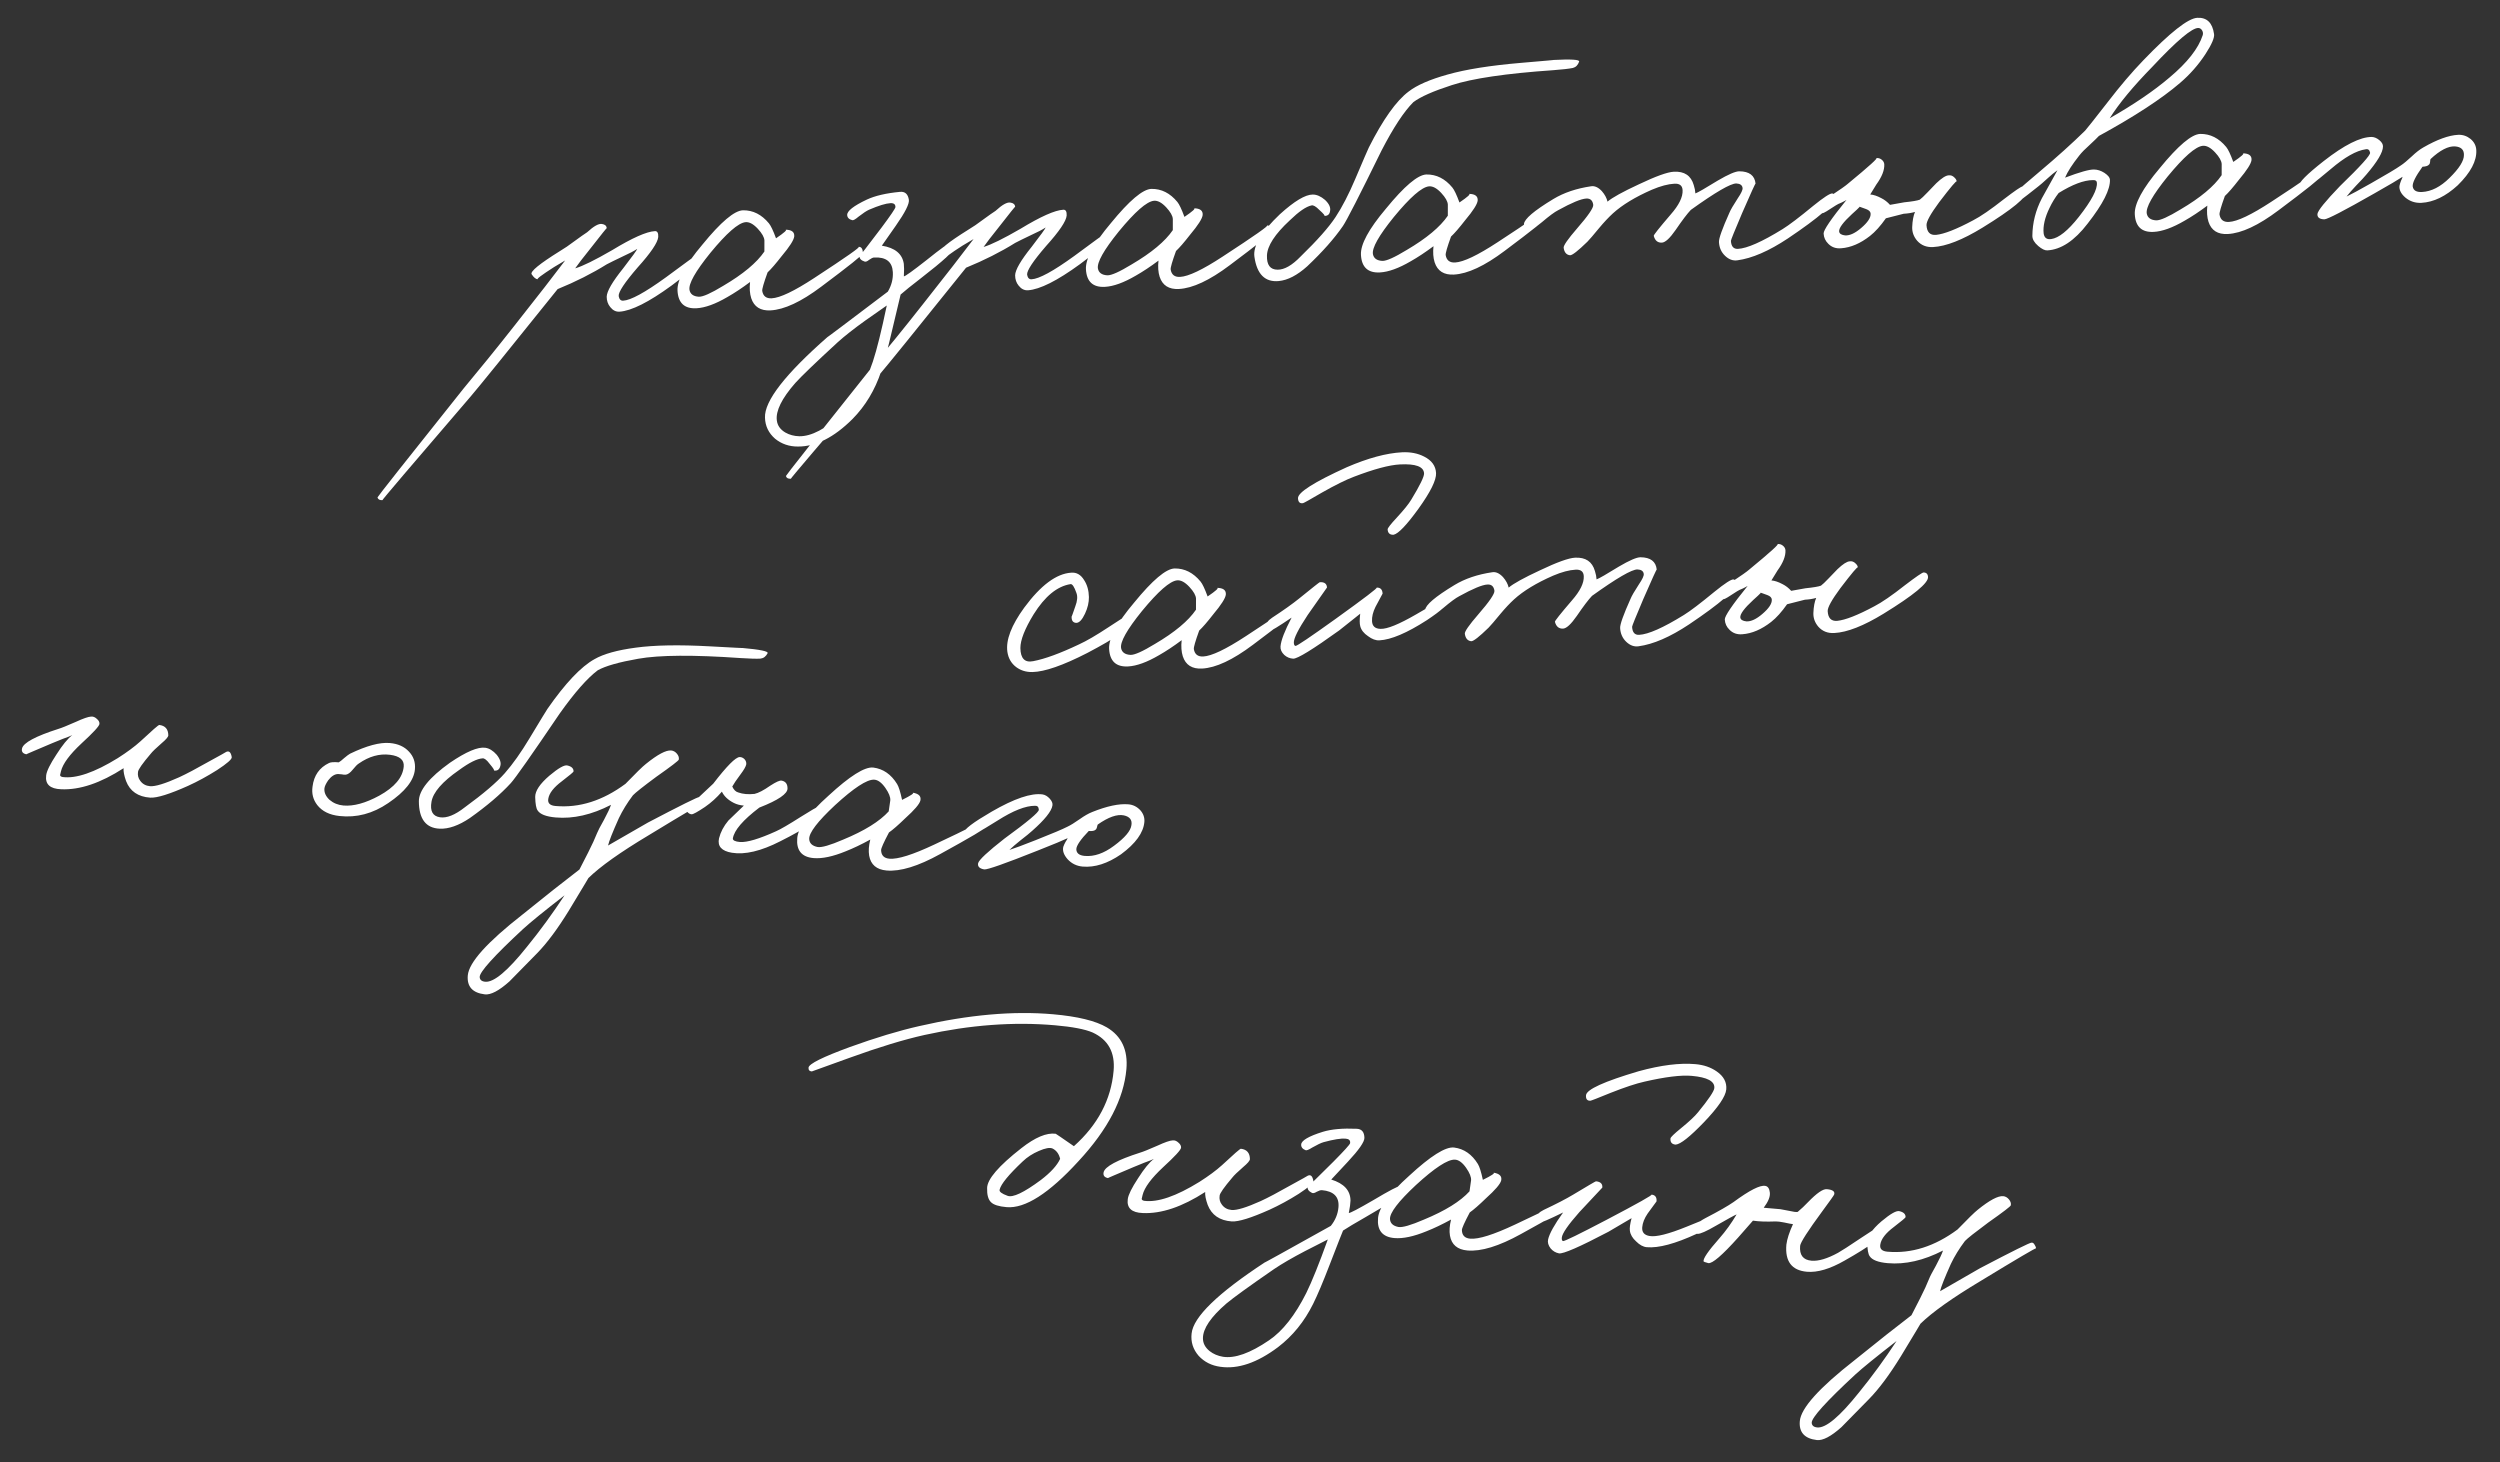
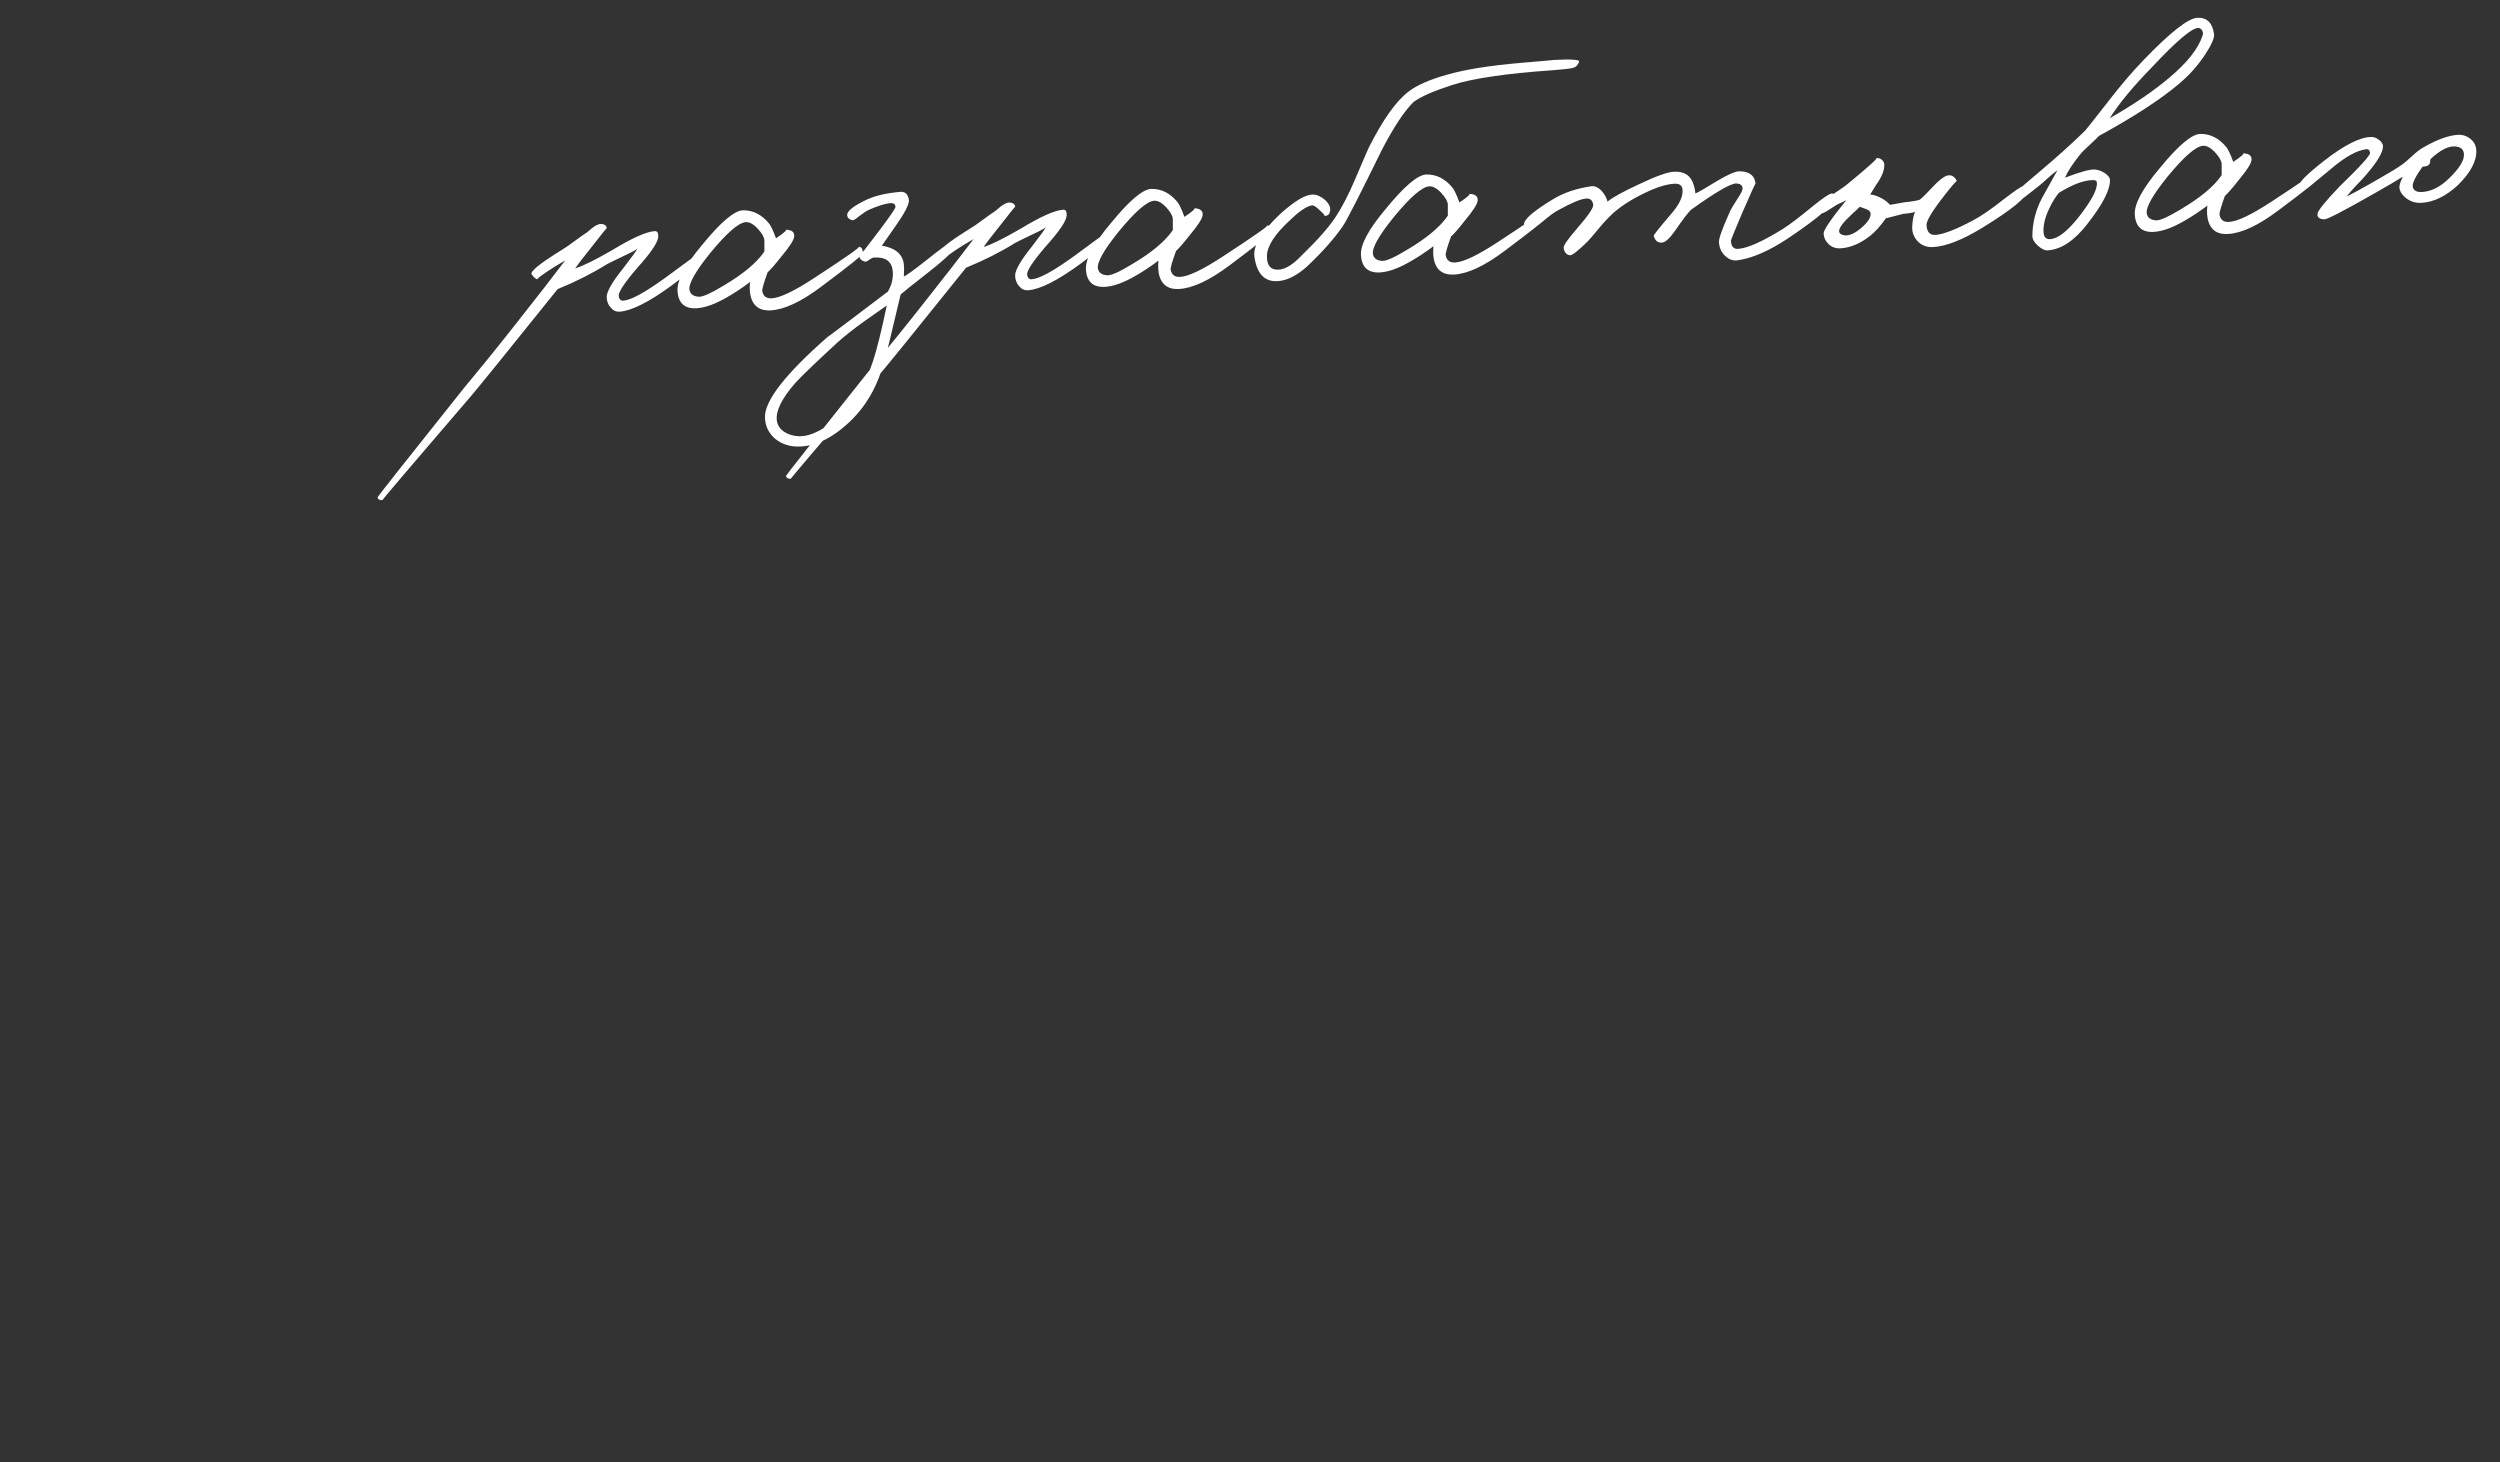
<svg xmlns="http://www.w3.org/2000/svg" width="200" height="117" viewBox="0 0 200 117" fill="none">
  <rect x="0" y="0" width="200" height="117" fill="#333333" stroke="none" />
  <path d="M56.062 20.605C56.064 20.942 55.286 21.687 53.728 22.842C51.907 24.172 50.518 24.869 49.56 24.935C49.273 24.951 49.026 24.827 48.82 24.566C48.631 24.335 48.537 24.06 48.536 23.739C48.545 23.306 48.986 22.546 49.859 21.459C50.579 20.524 50.952 20.008 50.979 19.91C50.716 20.084 50.342 20.28 49.856 20.498C49.215 20.804 48.778 21.019 48.544 21.143C47.365 21.878 46.054 22.54 44.611 23.128C40.595 28.129 38.278 30.99 37.658 31.712C32.902 37.248 30.547 40.015 30.595 40.013C30.372 40.024 30.239 39.951 30.199 39.793C30.197 39.745 32.496 36.837 37.096 31.068L39.016 28.732C39.709 27.879 40.423 26.984 41.159 26.049C43.022 23.692 44.373 21.955 45.212 20.837L44.326 21.364C43.318 22.01 42.887 22.337 43.032 22.346C42.871 22.338 42.704 22.203 42.53 21.939C42.406 21.721 43.159 21.105 44.788 20.09C45.145 19.88 45.54 19.61 45.971 19.284C46.419 18.956 46.751 18.722 46.968 18.582C47.503 18.09 47.9 17.869 48.159 17.919C48.401 17.954 48.527 18.068 48.537 18.26C48.536 18.228 48.145 18.713 47.364 19.715C46.642 20.618 46.192 21.203 46.014 21.468C46.613 21.293 47.597 20.808 48.966 20.016C50.581 19.034 51.724 18.525 52.395 18.49C52.586 18.48 52.675 18.636 52.66 18.957C52.619 19.408 52.069 20.222 51.009 21.399C49.967 22.607 49.462 23.37 49.495 23.689C49.54 23.943 49.659 24.065 49.85 24.055C50.458 24.023 51.595 23.403 53.262 22.194C54.85 21.021 55.653 20.434 55.669 20.433C55.923 20.388 56.054 20.445 56.062 20.605ZM69.041 20.261C69.047 20.373 67.932 21.265 65.697 22.936C64.093 24.142 62.741 24.773 61.638 24.831C60.839 24.873 60.325 24.547 60.097 23.854C59.982 23.492 59.951 23.061 60.005 22.561C59.358 23.044 58.754 23.444 58.194 23.762C57.23 24.325 56.404 24.625 55.717 24.661C54.758 24.711 54.253 24.241 54.201 23.25C54.158 22.419 54.822 21.191 56.195 19.565C57.67 17.757 58.752 16.843 59.44 16.823C60.241 16.813 60.932 17.162 61.514 17.868C61.667 18.052 61.856 18.451 62.081 19.064C62.746 18.613 62.998 18.383 62.838 18.375C63.335 18.381 63.569 18.561 63.539 18.916C63.506 19.206 63.173 19.728 62.54 20.482C62.059 21.1 61.682 21.536 61.407 21.791C61.099 22.64 60.956 23.137 60.98 23.279C61.05 23.692 61.3 23.887 61.732 23.865C62.403 23.83 63.536 23.29 65.132 22.245C67.719 20.555 68.901 19.724 68.678 19.752C68.901 19.724 69.022 19.894 69.041 20.261ZM61.153 19.233C61.139 18.977 60.963 18.666 60.623 18.299C60.266 17.917 59.937 17.742 59.634 17.774C59.06 17.836 58.126 18.654 56.831 20.228C55.627 21.718 55.07 22.708 55.16 23.2C55.225 23.533 55.475 23.712 55.909 23.738C56.23 23.753 56.88 23.462 57.858 22.866C59.444 21.934 60.541 21.019 61.151 20.122L61.153 19.233ZM76.369 19.781C76.352 20.055 75.465 20.87 73.71 22.228C72.909 22.846 72.356 23.292 72.049 23.564C72.022 23.646 71.792 24.611 71.36 26.461C71.033 27.872 70.746 28.952 70.496 29.702C69.998 31.202 69.232 32.476 68.197 33.524C66.72 34.995 65.269 35.728 63.842 35.723C63.138 35.728 62.526 35.519 62.007 35.098C61.487 34.645 61.217 34.082 61.198 33.41C61.144 32.083 62.818 29.928 66.218 26.946C66.019 27.117 67.622 25.911 71.028 23.33C71.322 22.834 71.455 22.314 71.427 21.771C71.383 20.94 70.882 20.549 69.923 20.6C69.827 20.605 69.695 20.668 69.525 20.789C69.387 20.908 69.269 20.954 69.171 20.927C68.878 20.831 68.742 20.678 68.763 20.468C68.75 20.533 69.336 19.781 70.519 18.213C71.253 17.23 71.624 16.681 71.635 16.569C71.639 16.344 71.505 16.239 71.234 16.253C70.866 16.272 70.298 16.446 69.531 16.775C69.327 16.866 69.048 17.049 68.694 17.324C68.433 17.546 68.262 17.643 68.181 17.615C67.921 17.548 67.785 17.411 67.775 17.203C67.758 16.884 68.281 16.472 69.344 15.968C70.001 15.661 70.887 15.454 72.003 15.348C72.402 15.311 72.637 15.523 72.71 15.984C72.758 16.302 72.41 16.993 71.665 18.057L70.547 19.654C71.597 19.823 72.183 20.305 72.305 21.1C72.332 21.323 72.334 21.659 72.309 22.109C72.421 22.103 73.024 21.671 74.116 20.813C75.269 19.887 75.918 19.42 76.062 19.413C76.253 19.403 76.356 19.526 76.369 19.781ZM70.942 24.44C70.88 24.491 70.324 24.881 69.272 25.609C68.331 26.283 67.576 26.875 67.01 27.386C65.237 29.017 64.109 30.101 63.624 30.639C62.536 31.882 62.043 32.885 62.148 33.648C62.2 34.046 62.425 34.363 62.822 34.599C63.153 34.789 63.526 34.89 63.944 34.9C64.906 34.914 66.059 34.309 67.405 33.085C68.384 32.2 69.193 30.812 69.831 28.92C70.149 27.958 70.519 26.465 70.942 24.44ZM88.736 18.893C88.738 19.229 87.96 19.975 86.402 21.13C84.581 22.459 83.192 23.157 82.234 23.223C81.946 23.238 81.7 23.115 81.494 22.853C81.305 22.623 81.211 22.347 81.21 22.027C81.219 21.594 81.66 20.834 82.532 19.747C83.252 18.812 83.626 18.295 83.653 18.198C83.39 18.372 83.015 18.568 82.53 18.785C81.889 19.091 81.452 19.307 81.218 19.431C80.039 20.166 78.728 20.827 77.285 21.416C73.269 26.417 70.951 29.278 70.332 29.999C65.576 35.536 63.221 38.303 63.269 38.3C63.045 38.312 62.913 38.239 62.873 38.081C62.871 38.033 65.169 35.124 69.77 29.356L71.69 27.02C72.383 26.167 73.097 25.272 73.833 24.336C75.696 21.98 77.047 20.242 77.886 19.125L77 19.652C75.992 20.298 75.561 20.625 75.706 20.633C75.545 20.625 75.378 20.49 75.204 20.227C75.08 20.009 75.833 19.393 77.462 18.378C77.819 18.167 78.214 17.898 78.645 17.571C79.093 17.243 79.425 17.009 79.642 16.87C80.177 16.377 80.574 16.156 80.833 16.207C81.075 16.242 81.201 16.356 81.211 16.547C81.21 16.515 80.818 17.001 80.038 18.003C79.316 18.906 78.866 19.49 78.688 19.756C79.287 19.58 80.271 19.096 81.64 18.303C83.255 17.322 84.397 16.813 85.069 16.778C85.26 16.768 85.349 16.923 85.333 17.245C85.293 17.695 84.743 18.509 83.683 19.686C82.641 20.895 82.136 21.658 82.169 21.977C82.214 22.231 82.333 22.353 82.524 22.343C83.132 22.311 84.269 21.69 85.936 20.482C87.524 19.309 88.327 18.722 88.343 18.721C88.597 18.676 88.728 18.733 88.736 18.893ZM101.715 18.549C101.721 18.661 100.606 19.552 98.37 21.224C96.767 22.429 95.415 23.061 94.312 23.119C93.513 23.161 92.999 22.835 92.771 22.142C92.656 21.78 92.625 21.349 92.679 20.849C92.031 21.332 91.427 21.732 90.867 22.05C89.903 22.613 89.078 22.912 88.391 22.948C87.432 22.999 86.927 22.528 86.875 21.538C86.832 20.707 87.496 19.479 88.869 17.852C90.344 16.045 91.426 15.131 92.114 15.111C92.915 15.101 93.606 15.449 94.188 16.156C94.341 16.34 94.53 16.739 94.755 17.352C95.42 16.9 95.672 16.671 95.512 16.663C96.009 16.669 96.243 16.849 96.213 17.203C96.18 17.493 95.847 18.015 95.214 18.77C94.733 19.388 94.356 19.824 94.081 20.079C93.773 20.928 93.63 21.424 93.654 21.567C93.724 21.98 93.974 22.175 94.406 22.152C95.077 22.117 96.21 21.577 97.805 20.532C100.393 18.843 101.575 18.012 101.352 18.039C101.575 18.012 101.696 18.182 101.715 18.549ZM93.826 17.52C93.813 17.265 93.636 16.954 93.297 16.587C92.94 16.205 92.611 16.03 92.308 16.062C91.734 16.124 90.8 16.942 89.505 18.516C88.301 20.005 87.744 20.996 87.834 21.488C87.899 21.821 88.149 22 88.583 22.025C88.904 22.04 89.554 21.75 90.532 21.154C92.117 20.222 93.215 19.307 93.825 18.41L93.826 17.52ZM126.331 4.93C126.234 5.208 126.066 5.377 125.829 5.437C125.512 5.502 124.986 5.561 124.252 5.616C120.485 5.877 117.782 6.275 116.144 6.81C114.663 7.288 113.637 7.742 113.067 8.173C112.321 8.917 111.475 10.203 110.529 12.031C108.763 15.632 107.731 17.649 107.434 18.081C106.749 19.078 105.796 20.154 104.575 21.307C103.779 22.022 103.022 22.414 102.305 22.484C101.205 22.589 100.554 21.942 100.353 20.543C100.228 19.684 100.905 18.551 102.386 17.144C103.548 16.09 104.426 15.563 105.019 15.564C105.339 15.563 105.667 15.706 106.002 15.993C106.323 16.297 106.458 16.586 106.408 16.861C106.376 17.151 106.214 17.288 105.925 17.271C106.038 17.281 105.909 17.12 105.539 16.787C105.269 16.512 105.062 16.395 104.92 16.434C104.492 16.521 103.912 16.92 103.18 17.631C101.988 18.735 101.381 19.672 101.357 20.442C101.332 21.197 101.616 21.574 102.209 21.575C102.754 21.579 103.369 21.226 104.053 20.517C105.379 19.23 106.309 18.18 106.843 17.367C107.378 16.554 107.901 15.541 108.415 14.329C109.085 12.755 109.449 11.911 109.508 11.796C110.64 9.558 111.699 8.068 112.686 7.327C113.348 6.812 114.39 6.357 115.811 5.962C117.263 5.55 119.218 5.239 121.674 5.03C123.652 4.862 124.513 4.785 124.258 4.798C125.696 4.723 126.387 4.767 126.331 4.93ZM123.716 17.396C123.722 17.508 122.607 18.399 120.371 20.071C118.768 21.276 117.416 21.908 116.313 21.966C115.514 22.008 115 21.682 114.772 20.989C114.657 20.627 114.626 20.196 114.68 19.696C114.032 20.179 113.429 20.579 112.868 20.896C111.905 21.46 111.079 21.759 110.392 21.795C109.433 21.846 108.928 21.375 108.876 20.385C108.833 19.554 109.497 18.326 110.87 16.699C112.345 14.892 113.427 13.978 114.115 13.958C114.916 13.948 115.607 14.296 116.189 15.003C116.342 15.187 116.531 15.586 116.756 16.199C117.421 15.747 117.674 15.518 117.513 15.51C118.01 15.516 118.244 15.696 118.214 16.05C118.181 16.34 117.848 16.862 117.215 17.617C116.734 18.235 116.357 18.671 116.082 18.926C115.774 19.775 115.631 20.271 115.655 20.414C115.725 20.827 115.975 21.022 116.407 21C117.078 20.964 118.211 20.424 119.807 19.379C122.394 17.69 123.576 16.859 123.353 16.886C123.576 16.859 123.697 17.029 123.716 17.396ZM115.827 16.367C115.814 16.112 115.638 15.801 115.298 15.434C114.941 15.052 114.612 14.877 114.309 14.909C113.736 14.971 112.801 15.789 111.506 17.363C110.302 18.852 109.745 19.843 109.835 20.334C109.9 20.668 110.15 20.847 110.584 20.872C110.905 20.887 111.555 20.597 112.533 20.001C114.118 19.069 115.216 18.154 115.826 17.257L115.827 16.367ZM146.8 15.802C146.794 16.299 145.537 17.39 143.03 19.076C141.512 20.084 140.165 20.668 138.988 20.826C138.638 20.876 138.311 20.757 138.008 20.468C137.704 20.18 137.541 19.812 137.517 19.364C137.502 19.077 137.782 18.293 138.355 17.013C138.44 16.801 138.661 16.421 139.017 15.873C139.299 15.458 139.429 15.179 139.405 15.036C139.378 14.813 139.211 14.693 138.906 14.677C138.457 14.669 137.244 15.373 135.267 16.791C134.979 17.094 134.574 17.628 134.054 18.392C133.592 19.057 133.225 19.397 132.953 19.411C132.618 19.429 132.4 19.248 132.3 18.869C132.281 18.806 132.732 18.237 133.653 17.164C134.318 16.408 134.637 15.758 134.608 15.215C134.589 14.848 134.372 14.675 133.956 14.696C133.445 14.723 132.844 14.883 132.155 15.175C130.823 15.758 129.783 16.389 129.034 17.069C128.682 17.392 128.318 17.78 127.941 18.232C127.474 18.801 127.157 19.17 126.99 19.339C126.243 20.067 125.781 20.428 125.604 20.421C125.314 20.389 125.143 20.189 125.092 19.823C125.067 19.648 125.425 19.133 126.165 18.277C127.056 17.253 127.488 16.622 127.459 16.383C127.409 16.033 127.224 15.866 126.905 15.883C126.489 15.905 125.736 16.217 124.646 16.819C124.365 16.961 123.934 17.28 123.351 17.776C122.875 18.169 122.58 18.353 122.466 18.327C122.094 18.25 121.911 18.116 121.916 17.923C121.943 17.521 122.726 16.855 124.263 15.925C125.102 15.417 126.109 15.076 127.286 14.902C127.572 14.855 127.859 14.984 128.147 15.289C128.386 15.565 128.537 15.846 128.6 16.131C128.983 15.806 129.816 15.346 131.099 14.75C132.459 14.102 133.395 13.764 133.906 13.738C134.753 13.693 135.284 14.05 135.5 14.808C135.577 15.044 135.62 15.266 135.631 15.474C135.835 15.399 136.434 15.055 137.428 14.442C138.267 13.95 138.839 13.704 139.143 13.704C139.945 13.71 140.379 14.039 140.445 14.693C140.441 14.629 140.082 15.417 139.367 17.056C138.768 18.466 138.47 19.202 138.473 19.266C138.497 19.714 138.684 19.928 139.036 19.91C139.771 19.871 140.961 19.344 142.606 18.329C143.118 18.013 143.935 17.394 145.056 16.47C145.901 15.785 146.413 15.454 146.59 15.476C146.72 15.502 146.789 15.61 146.8 15.802ZM162.149 15.286C162.174 15.765 160.992 16.74 158.602 18.211C157.003 19.192 155.684 19.71 154.645 19.765C154.118 19.792 153.693 19.622 153.369 19.255C153.096 18.933 152.965 18.571 152.976 18.17C152.997 17.656 153.072 17.252 153.2 16.956C152.916 17.035 152.614 17.083 152.295 17.1L150.872 17.463C150.439 18.078 150.015 18.549 149.6 18.875C148.83 19.477 148.062 19.805 147.296 19.861C146.882 19.899 146.539 19.781 146.268 19.507C146.032 19.279 145.906 19.005 145.889 18.685C145.875 18.414 146.485 17.517 147.719 15.994C147.641 16.046 147.509 16.117 147.321 16.207C147.133 16.281 146.984 16.353 146.876 16.423C146.226 16.857 145.868 17.068 145.803 17.056C145.48 16.992 145.342 16.807 145.39 16.5C145.416 16.387 145.754 16.121 146.405 15.702C147.195 15.18 147.674 14.843 147.842 14.69C149.547 13.287 150.297 12.606 150.091 12.649C150.25 12.625 150.396 12.665 150.53 12.77C150.663 12.876 150.734 13 150.742 13.144C150.766 13.607 150.554 14.147 150.105 14.763L149.618 15.558C149.876 15.576 150.169 15.673 150.499 15.848C150.762 15.979 150.996 16.159 151.2 16.388L152.343 16.184C152.98 16.119 153.393 16.049 153.582 15.975C153.705 15.888 153.911 15.693 154.2 15.39L154.906 14.656C155.334 14.249 155.659 14.04 155.883 14.028C156.058 14.003 156.213 14.059 156.348 14.196C156.466 14.302 156.528 14.411 156.534 14.523C156.528 14.411 156.06 14.964 155.131 16.182C154.442 17.116 154.106 17.726 154.121 18.014C154.15 18.573 154.404 18.832 154.883 18.791C155.536 18.724 156.525 18.336 157.85 17.626C158.443 17.323 159.262 16.759 160.309 15.935C161.187 15.264 161.682 14.926 161.794 14.92C162.018 14.924 162.137 15.046 162.149 15.286ZM149.651 17.094C149.642 16.934 149.524 16.813 149.295 16.728C148.854 16.559 148.675 16.505 148.758 16.564C148.667 16.665 148.468 16.852 148.162 17.124C147.444 17.787 147.1 18.253 147.13 18.524C147.155 18.699 147.321 18.803 147.627 18.835C147.996 18.847 148.418 18.649 148.894 18.239C149.415 17.796 149.668 17.414 149.651 17.094ZM177.124 2.725C177.171 3.011 176.943 3.543 176.439 4.323C175.875 5.186 175.195 5.958 174.397 6.641C172.925 7.904 170.764 9.315 167.914 10.874C167.808 10.992 167.564 11.229 167.182 11.585C166.815 11.909 166.533 12.196 166.338 12.447C165.782 13.149 165.404 13.737 165.205 14.212C166.383 13.766 167.157 13.549 167.526 13.562C167.799 13.564 168.076 13.653 168.357 13.831C168.64 14.024 168.785 14.201 168.794 14.361C168.835 15.144 168.239 16.32 167.008 17.891C165.958 19.26 164.882 19.973 163.779 20.031C163.588 20.041 163.349 19.925 163.064 19.684C162.746 19.412 162.587 19.14 162.589 18.868C162.598 17.826 162.851 16.827 163.345 15.872L164.597 13.619C164.35 13.793 164.089 14.006 163.814 14.261C163.462 14.584 163.217 14.797 163.078 14.901C161.786 15.93 161.077 16.455 160.95 16.478C160.776 16.519 160.649 16.39 160.569 16.09C160.548 15.995 161.42 15.204 163.184 13.717C164.565 12.556 165.774 11.467 166.81 10.451C166.947 10.3 167.555 9.531 168.636 8.144C169.611 6.876 170.554 5.769 171.466 4.824C173.608 2.597 175.047 1.464 175.782 1.425C176.549 1.385 176.996 1.818 177.124 2.725ZM176.216 2.82C176.257 2.69 176.242 2.563 176.172 2.438C176.101 2.314 176.001 2.247 175.873 2.238C175.375 2.216 174.147 3.249 172.19 5.339C170.654 6.909 169.516 8.283 168.777 9.459C170.722 8.348 172.315 7.263 173.557 6.204C174.985 5.008 175.871 3.88 176.216 2.82ZM167.749 14.608C167.742 14.464 167.634 14.397 167.426 14.408C166.706 14.414 165.794 14.758 164.692 15.441C164.407 15.808 164.164 16.206 163.962 16.633C163.586 17.405 163.429 18.087 163.492 18.676C163.543 19.026 163.743 19.176 164.092 19.125C164.697 19.046 165.435 18.454 166.307 17.351C167.328 16.048 167.809 15.133 167.749 14.608ZM185.623 14.152C185.629 14.264 184.514 15.155 182.279 16.826C180.676 18.032 179.323 18.663 178.22 18.721C177.421 18.763 176.908 18.438 176.679 17.745C176.564 17.382 176.533 16.951 176.587 16.452C175.94 16.934 175.336 17.334 174.776 17.652C173.812 18.215 172.986 18.515 172.299 18.551C171.341 18.601 170.835 18.131 170.783 17.14C170.74 16.309 171.404 15.081 172.777 13.455C174.253 11.647 175.334 10.733 176.022 10.713C176.823 10.704 177.514 11.052 178.096 11.758C178.25 11.943 178.439 12.341 178.663 12.954C179.328 12.503 179.581 12.273 179.42 12.266C179.917 12.272 180.151 12.452 180.121 12.806C180.088 13.096 179.755 13.618 179.122 14.372C178.642 14.99 178.264 15.427 177.989 15.681C177.681 16.53 177.539 17.027 177.562 17.17C177.632 17.582 177.882 17.778 178.314 17.755C178.985 17.72 180.118 17.18 181.714 16.135C184.301 14.445 185.483 13.614 185.26 13.642C185.483 13.614 185.604 13.784 185.623 14.152ZM177.735 13.123C177.721 12.867 177.545 12.556 177.205 12.19C176.849 11.808 176.519 11.633 176.216 11.665C175.643 11.727 174.708 12.545 173.413 14.119C172.209 15.608 171.652 16.598 171.742 17.09C171.808 17.423 172.057 17.602 172.491 17.628C172.812 17.643 173.462 17.352 174.44 16.756C176.026 15.824 177.123 14.909 177.733 14.012L177.735 13.123ZM198.103 12.008C198.149 12.87 197.653 13.809 196.617 14.825C195.654 15.709 194.685 16.176 193.71 16.227C193.231 16.252 192.807 16.114 192.439 15.813C192.087 15.511 191.926 15.199 191.957 14.877C191.982 14.748 192.023 14.609 192.08 14.462C192.152 14.314 192.195 14.208 192.207 14.143C191.898 14.351 191.152 14.791 189.969 15.462C187.527 16.856 186.185 17.551 185.945 17.547C185.56 17.536 185.376 17.393 185.394 17.12C185.427 16.846 186.029 16.101 187.199 14.886C188.846 13.294 189.649 12.402 189.607 12.213C189.563 11.991 189.446 11.9 189.256 11.943C188.508 12.046 187.575 12.575 186.455 13.531C185.12 14.659 184.364 15.211 184.187 15.188C184.074 15.178 183.988 15.07 183.93 14.865C183.884 14.611 184.539 13.952 185.893 12.888C187.54 11.6 188.82 10.956 189.733 10.956C189.942 10.961 190.146 11.047 190.347 11.212C190.548 11.378 190.645 11.549 190.638 11.726C190.631 12.191 190.189 12.935 189.314 13.958C189.163 14.142 188.89 14.437 188.495 14.842C188.176 15.179 187.919 15.473 187.724 15.724C188.068 15.562 188.722 15.207 189.687 14.66C190.931 13.954 191.724 13.479 192.064 13.237C192.281 13.098 192.58 12.85 192.962 12.493C193.282 12.188 193.583 11.956 193.863 11.797C194.967 11.162 195.895 10.825 196.646 10.786C197.013 10.767 197.347 10.877 197.648 11.118C197.933 11.36 198.085 11.656 198.103 12.008ZM197.114 12.396C197.125 11.979 196.888 11.751 196.406 11.712C195.859 11.677 195.204 12.015 194.44 12.728C194.426 12.761 194.414 12.842 194.405 12.97C194.394 13.067 194.365 13.133 194.319 13.167C194.244 13.267 194.071 13.324 193.799 13.339C193.247 14.105 192.986 14.631 193.017 14.918C193.066 15.236 193.314 15.383 193.761 15.359C194.512 15.32 195.245 14.945 195.961 14.235C196.738 13.473 197.123 12.86 197.114 12.396Z" fill="white" />
-   <path d="M90.464 49.794C90.454 50.211 89.295 51.025 86.987 52.236C85.037 53.235 83.573 53.744 82.597 53.763C82.101 53.773 81.67 53.644 81.303 53.374C80.903 53.075 80.665 52.663 80.589 52.138C80.46 51.2 80.911 50.023 81.942 48.607C83.259 46.823 84.508 45.893 85.689 45.815C86.12 45.776 86.467 45.974 86.73 46.409C86.974 46.781 87.102 47.231 87.113 47.759C87.12 48.191 87.015 48.637 86.799 49.097C86.568 49.59 86.333 49.834 86.092 49.831C85.835 49.812 85.714 49.643 85.729 49.321C85.731 49.353 85.829 49.084 86.023 48.513C86.192 48.071 86.221 47.709 86.11 47.427C85.941 46.939 85.784 46.707 85.641 46.73C84.577 46.898 83.593 47.703 82.692 49.144C81.983 50.303 81.63 51.203 81.631 51.843C81.643 52.676 81.982 53.027 82.648 52.895C83.584 52.718 84.81 52.27 86.326 51.549C86.921 51.278 87.706 50.82 88.682 50.176C89.549 49.602 90.022 49.305 90.101 49.285C90.354 49.223 90.475 49.393 90.464 49.794ZM103.569 48.915C103.575 49.027 102.46 49.919 100.225 51.59C98.621 52.795 97.269 53.427 96.166 53.485C95.367 53.527 94.854 53.201 94.625 52.508C94.51 52.146 94.479 51.715 94.533 51.215C93.886 51.698 93.282 52.098 92.722 52.416C91.758 52.979 90.932 53.279 90.245 53.315C89.287 53.365 88.781 52.895 88.729 51.904C88.686 51.073 89.35 49.844 90.723 48.218C92.199 46.411 93.28 45.497 93.968 45.477C94.769 45.467 95.46 45.815 96.042 46.522C96.195 46.706 96.385 47.105 96.609 47.718C97.274 47.266 97.527 47.037 97.366 47.029C97.863 47.035 98.097 47.215 98.067 47.569C98.034 47.859 97.701 48.382 97.068 49.136C96.588 49.754 96.21 50.19 95.935 50.445C95.627 51.294 95.485 51.79 95.508 51.933C95.578 52.346 95.828 52.541 96.26 52.519C96.931 52.483 98.064 51.943 99.66 50.898C102.247 49.209 103.429 48.378 103.206 48.405C103.429 48.378 103.55 48.548 103.569 48.915ZM95.681 47.887C95.667 47.631 95.491 47.32 95.151 46.953C94.795 46.571 94.465 46.396 94.162 46.428C93.589 46.49 92.654 47.308 91.359 48.882C90.155 50.371 89.598 51.362 89.688 51.854C89.754 52.187 90.003 52.366 90.437 52.391C90.758 52.406 91.408 52.116 92.386 51.52C93.972 50.588 95.069 49.673 95.679 48.776L95.681 47.887ZM114.885 37.844C114.914 38.403 114.443 39.357 113.472 40.706C112.531 42.005 111.87 42.696 111.49 42.78C111.187 42.796 111.027 42.652 111.011 42.349C111.006 42.253 111.246 41.944 111.732 41.422C112.308 40.799 112.699 40.313 112.905 39.966C113.598 38.824 113.938 38.126 113.925 37.87C113.896 37.327 113.251 37.088 111.989 37.154C111.142 37.199 109.917 37.527 108.315 38.14C107.671 38.382 106.82 38.803 105.762 39.403C104.798 39.967 104.292 40.249 104.244 40.252C103.99 40.297 103.855 40.168 103.839 39.865C103.815 39.401 105.117 38.572 107.746 37.377C109.438 36.647 110.908 36.25 112.154 36.184C112.825 36.149 113.416 36.262 113.926 36.524C114.535 36.829 114.854 37.269 114.885 37.844ZM115.875 48.03C115.905 48.301 115.332 48.827 114.155 49.61C112.559 50.639 111.29 51.178 110.347 51.228C110.059 51.243 109.757 51.13 109.44 50.891C109.108 50.668 108.902 50.406 108.822 50.106C108.763 49.901 108.762 49.564 108.817 49.097L107.133 50.435C105.018 51.956 103.791 52.709 103.454 52.694C103.181 52.677 102.943 52.577 102.742 52.395C102.522 52.182 102.422 51.955 102.441 51.714C102.48 51.231 102.776 50.463 103.33 49.408C102.278 50.12 101.688 50.48 101.56 50.486C101.377 50.352 101.283 50.237 101.278 50.141C101.264 49.885 101.428 49.644 101.768 49.418C102.698 48.809 103.416 48.298 103.923 47.887C104.999 47.014 105.553 46.576 105.585 46.574C105.952 46.555 106.144 46.697 106.16 47.001L104.617 49.197C103.86 50.342 103.49 51.082 103.507 51.418C103.516 51.578 103.56 51.663 103.641 51.675C103.754 51.685 104.821 50.964 106.844 49.513C109.176 47.836 110.27 47.002 110.126 47.009C110.429 46.993 110.59 47.153 110.608 47.489L110.038 48.552C109.836 48.963 109.743 49.345 109.762 49.696C109.783 50.096 110.01 50.3 110.443 50.309C110.973 50.33 111.922 49.943 113.29 49.151C114.814 48.27 115.568 47.83 115.552 47.831C115.744 47.82 115.852 47.887 115.875 48.03ZM138.894 46.679C138.888 47.176 137.631 48.268 135.124 49.953C133.607 50.962 132.259 51.545 131.082 51.703C130.732 51.753 130.405 51.634 130.102 51.346C129.798 51.057 129.635 50.689 129.611 50.242C129.596 49.954 129.876 49.171 130.45 47.891C130.535 47.678 130.755 47.298 131.111 46.751C131.393 46.335 131.523 46.056 131.499 45.913C131.472 45.69 131.305 45.571 131 45.555C130.551 45.546 129.338 46.251 127.362 47.668C127.073 47.972 126.669 48.506 126.148 49.27C125.686 49.935 125.319 50.275 125.048 50.289C124.712 50.306 124.494 50.126 124.394 49.746C124.375 49.683 124.826 49.115 125.747 48.041C126.412 47.285 126.731 46.636 126.702 46.093C126.683 45.725 126.466 45.552 126.05 45.574C125.539 45.601 124.938 45.76 124.249 46.053C122.918 46.635 121.877 47.267 121.128 47.947C120.776 48.27 120.412 48.657 120.035 49.11C119.568 49.679 119.251 50.048 119.084 50.217C118.337 50.945 117.875 51.306 117.698 51.299C117.408 51.266 117.238 51.067 117.186 50.701C117.161 50.526 117.519 50.011 118.259 49.155C119.151 48.131 119.582 47.499 119.554 47.26C119.503 46.91 119.318 46.744 118.999 46.761C118.583 46.782 117.831 47.094 116.741 47.696C116.46 47.839 116.028 48.158 115.445 48.653C114.969 49.047 114.674 49.23 114.561 49.204C114.188 49.128 114.005 48.993 114.011 48.8C114.038 48.398 114.82 47.733 116.357 46.803C117.196 46.294 118.203 45.953 119.38 45.779C119.666 45.732 119.953 45.861 120.241 46.167C120.48 46.443 120.631 46.723 120.694 47.008C121.078 46.684 121.911 46.224 123.193 45.628C124.553 44.98 125.489 44.642 126 44.615C126.847 44.571 127.378 44.928 127.594 45.685C127.671 45.922 127.714 46.144 127.725 46.351C127.93 46.277 128.528 45.933 129.522 45.32C130.361 44.827 130.933 44.581 131.237 44.581C132.039 44.587 132.473 44.917 132.539 45.57C132.536 45.507 132.176 46.294 131.461 47.934C130.862 49.343 130.564 50.08 130.568 50.144C130.591 50.591 130.779 50.806 131.13 50.787C131.865 50.749 133.055 50.222 134.7 49.206C135.212 48.891 136.029 48.271 137.15 47.347C137.996 46.662 138.507 46.331 138.684 46.354C138.814 46.379 138.884 46.488 138.894 46.679ZM154.243 46.163C154.269 46.643 153.086 47.618 150.696 49.089C149.097 50.07 147.778 50.588 146.74 50.642C146.212 50.67 145.787 50.5 145.463 50.132C145.19 49.81 145.059 49.449 145.07 49.047C145.091 48.533 145.166 48.129 145.295 47.834C145.01 47.913 144.708 47.961 144.389 47.977L142.966 48.34C142.534 48.956 142.11 49.427 141.694 49.753C140.925 50.354 140.157 50.683 139.391 50.739C138.976 50.777 138.633 50.658 138.363 50.384C138.126 50.156 138 49.883 137.983 49.563C137.969 49.291 138.579 48.394 139.813 46.871C139.735 46.924 139.603 46.995 139.415 47.085C139.227 47.158 139.078 47.23 138.97 47.3C138.32 47.735 137.962 47.946 137.898 47.933C137.574 47.87 137.436 47.685 137.484 47.378C137.51 47.264 137.849 46.998 138.5 46.58C139.289 46.058 139.768 45.72 139.937 45.567C141.642 44.164 142.391 43.484 142.185 43.527C142.344 43.502 142.49 43.543 142.624 43.648C142.758 43.753 142.828 43.878 142.836 44.021C142.86 44.485 142.648 45.025 142.2 45.641L141.713 46.435C141.97 46.454 142.263 46.551 142.593 46.726C142.856 46.856 143.09 47.036 143.294 47.266L144.437 47.062C145.074 46.996 145.487 46.927 145.676 46.853C145.799 46.766 146.005 46.571 146.294 46.267L147.001 45.533C147.428 45.127 147.753 44.917 147.977 44.906C148.152 44.88 148.307 44.936 148.442 45.073C148.56 45.179 148.622 45.288 148.628 45.4C148.622 45.288 148.154 45.842 147.225 47.06C146.537 47.993 146.2 48.604 146.215 48.891C146.245 49.45 146.498 49.709 146.977 49.668C147.63 49.602 148.619 49.214 149.944 48.504C150.537 48.2 151.357 47.636 152.403 46.812C153.281 46.142 153.776 45.803 153.888 45.797C154.112 45.802 154.231 45.924 154.243 46.163ZM141.745 47.972C141.737 47.812 141.618 47.69 141.389 47.606C140.948 47.437 140.769 47.382 140.852 47.442C140.761 47.543 140.563 47.729 140.256 48.002C139.538 48.664 139.194 49.131 139.224 49.402C139.25 49.577 139.415 49.68 139.721 49.712C140.09 49.725 140.513 49.526 140.988 49.117C141.509 48.673 141.762 48.291 141.745 47.972Z" fill="white" />
-   <path d="M18.54 60.576C18.558 60.738 18.167 61.081 17.366 61.605C16.584 62.099 15.808 62.521 15.039 62.871C13.568 63.53 12.561 63.843 12.018 63.812C11.044 63.743 10.4 63.301 10.086 62.486C9.931 62.055 9.864 61.712 9.887 61.457C8.048 62.645 6.385 63.206 4.897 63.141C4 63.11 3.599 62.738 3.694 62.023C3.74 61.674 4.014 61.12 4.514 60.361C4.998 59.6 5.421 59.083 5.782 58.809C5.614 58.891 5.364 58.989 5.033 59.105L4.159 59.462C2.774 60.048 2.09 60.341 2.106 60.343C1.822 60.286 1.707 60.131 1.761 59.879C1.865 59.422 2.843 58.897 4.694 58.304C4.908 58.243 5.366 58.058 6.067 57.75C6.653 57.48 7.059 57.339 7.285 57.327C7.447 57.309 7.602 57.37 7.75 57.512C7.9 57.637 7.969 57.772 7.956 57.915C7.941 58.091 7.461 58.611 6.518 59.476C5.574 60.357 5.028 61.096 4.879 61.694C4.825 61.946 4.8 62.04 4.806 61.976C4.798 62.072 4.865 62.134 5.007 62.162C6.086 62.305 7.56 61.8 9.428 60.646C10.159 60.18 10.76 59.735 11.231 59.31C12.175 58.429 12.679 57.991 12.743 57.997C13.22 58.055 13.461 58.333 13.465 58.831C13.454 58.959 13.275 59.168 12.928 59.459C12.476 59.853 12.187 60.133 12.06 60.298C11.398 61.075 11.058 61.56 11.041 61.751C11.002 62.02 11.061 62.258 11.22 62.465C11.406 62.722 11.667 62.866 12.001 62.895C12.416 62.931 13.191 62.694 14.328 62.183C14.914 61.913 15.697 61.5 16.677 60.943C17.639 60.417 18.112 60.153 18.096 60.152C18.33 60.044 18.478 60.185 18.54 60.576ZM33.194 61.545C33.116 62.437 32.403 63.339 31.055 64.249C29.825 65.089 28.526 65.433 27.158 65.281C26.362 65.195 25.769 64.902 25.379 64.403C25.048 63.972 24.922 63.479 25.003 62.924C25.113 62.034 25.553 61.406 26.324 61.04C26.459 60.972 26.717 60.954 27.1 60.987C27.201 60.932 27.348 60.816 27.54 60.641C27.748 60.466 27.902 60.351 28.003 60.296C29.328 59.657 30.389 59.372 31.186 59.442C31.839 59.499 32.349 59.728 32.716 60.13C33.084 60.515 33.243 60.987 33.194 61.545ZM32.298 61.322C32.344 60.796 31.978 60.483 31.2 60.383C30.358 60.277 29.527 60.509 28.706 61.08C28.587 61.15 28.42 61.32 28.203 61.59C28.023 61.815 27.843 61.944 27.664 61.976C27.567 61.984 27.463 61.975 27.353 61.949L27.042 61.922C26.768 61.93 26.504 62.1 26.251 62.431C26.066 62.704 25.967 62.92 25.953 63.08C25.925 63.398 26.059 63.699 26.356 63.982C26.67 64.25 27.042 64.403 27.472 64.441C28.285 64.512 29.239 64.25 30.335 63.656C31.567 62.976 32.222 62.199 32.298 61.322ZM61.409 52.257C61.273 52.518 61.084 52.662 60.841 52.689C60.518 52.709 59.989 52.694 59.255 52.646C55.487 52.381 52.755 52.399 51.059 52.7C49.526 52.968 48.447 53.275 47.822 53.621C46.98 54.255 45.963 55.41 44.772 57.089C42.522 60.41 41.22 62.263 40.865 62.65C40.048 63.542 38.954 64.474 37.584 65.446C36.697 66.043 35.893 66.326 35.173 66.295C34.069 66.247 33.515 65.516 33.51 64.102C33.506 63.234 34.334 62.207 35.996 61.019C37.294 60.137 38.236 59.737 38.824 59.821C39.141 59.865 39.446 60.052 39.738 60.383C40.013 60.728 40.107 61.033 40.019 61.299C39.946 61.581 39.768 61.694 39.484 61.637C39.594 61.663 39.489 61.485 39.169 61.104C38.939 60.795 38.751 60.65 38.605 60.669C38.169 60.695 37.539 61.009 36.715 61.612C35.382 62.539 34.649 63.383 34.519 64.142C34.389 64.886 34.618 65.299 35.205 65.383C35.744 65.462 36.402 65.198 37.177 64.591C38.67 63.502 39.737 62.591 40.38 61.86C41.022 61.129 41.681 60.199 42.358 59.07C43.241 57.605 43.72 56.82 43.793 56.714C45.226 54.655 46.483 53.328 47.563 52.731C48.29 52.313 49.385 52.008 50.847 51.814C52.343 51.608 54.321 51.572 56.783 51.707C58.765 51.816 59.629 51.86 59.373 51.837C60.808 51.963 61.486 52.103 61.409 52.257ZM56.315 64.218C56.32 64.154 54.847 65.021 51.895 66.819C49.624 68.178 48.014 69.322 47.066 70.251C47.139 70.145 46.622 71.007 45.514 72.838C44.615 74.301 43.769 75.439 42.975 76.253L40.753 78.516C39.917 79.262 39.261 79.606 38.784 79.549C37.798 79.43 37.345 78.925 37.423 78.032C37.514 76.996 38.973 75.373 41.8 73.163C43.684 71.641 45.202 70.441 46.355 69.562L47.052 68.202C47.363 67.587 47.601 67.07 47.766 66.65C47.83 66.479 48.013 66.126 48.317 65.59C48.605 65.053 48.792 64.652 48.88 64.387C47.333 65.183 45.858 65.52 44.455 65.397C43.69 65.33 43.208 65.143 43.01 64.837C42.895 64.682 42.83 64.323 42.815 63.76C42.809 63.277 43.188 62.708 43.953 62.052C44.681 61.441 45.162 61.17 45.397 61.239C45.727 61.316 45.89 61.475 45.885 61.715C45.881 61.763 45.569 62.025 44.949 62.501C44.296 62.99 43.934 63.456 43.863 63.9C43.801 64.248 43.992 64.441 44.439 64.48C46.352 64.647 48.218 64.056 50.039 62.705C50.869 61.846 51.413 61.316 51.672 61.114C52.605 60.36 53.279 60.001 53.693 60.038C53.868 60.053 54.022 60.139 54.153 60.295C54.283 60.451 54.334 60.608 54.304 60.766C54.297 60.845 53.695 61.307 52.497 62.149C51.449 62.925 50.828 63.417 50.633 63.625C50.179 64.227 49.804 64.837 49.509 65.454C49.01 66.566 48.722 67.296 48.643 67.642L51.84 65.802C54.466 64.426 55.842 63.743 55.97 63.754C56.067 63.747 56.15 63.81 56.218 63.945C56.29 64.047 56.322 64.138 56.315 64.218ZM45.163 71.626C43.56 72.867 42.454 73.766 41.843 74.323C39.518 76.481 38.362 77.761 38.375 78.164C38.388 78.389 38.537 78.515 38.824 78.54C39.509 78.6 40.619 77.669 42.152 75.748C43.214 74.443 44.217 73.069 45.163 71.626ZM65.773 64.997C65.634 65.483 64.515 66.252 62.415 67.305C60.885 68.087 59.597 68.392 58.552 68.22C57.729 68.084 57.385 67.701 57.521 67.07C57.645 66.567 57.895 66.091 58.272 65.642C58.307 65.613 58.719 65.215 59.509 64.449C59.206 64.423 58.939 64.351 58.708 64.235C58.247 64.002 57.928 63.701 57.751 63.332C57.34 63.81 56.887 64.22 56.391 64.562C55.794 64.96 55.44 65.153 55.328 65.144C55.217 65.134 55.117 65.085 55.028 64.997C54.939 64.909 54.907 64.818 54.931 64.723C54.949 64.709 55.282 64.385 55.932 63.751L57.06 62.693C58.148 61.279 58.852 60.569 59.174 60.565C59.303 60.561 59.427 60.612 59.546 60.718C59.664 60.841 59.716 60.982 59.702 61.142C59.67 61.316 59.519 61.583 59.246 61.945C58.919 62.382 58.697 62.708 58.582 62.923C58.703 63.19 58.866 63.349 59.071 63.399C59.429 63.527 59.859 63.565 60.362 63.512C60.673 63.443 61.094 63.223 61.624 62.852C62.084 62.554 62.385 62.42 62.527 62.449C62.843 62.508 63.001 62.715 63.002 63.069C63.013 63.503 62.261 64.016 60.748 64.606C59.44 65.6 58.734 66.421 58.629 67.071C58.615 67.23 58.807 67.327 59.206 67.362C59.781 67.396 60.737 67.111 62.075 66.505C62.443 66.344 63.103 65.96 64.055 65.353C64.905 64.817 65.379 64.545 65.476 64.538C65.605 64.533 65.697 64.581 65.752 64.682C65.808 64.784 65.814 64.889 65.773 64.997ZM78.891 66.145C78.882 66.257 77.653 66.984 75.207 68.328C73.452 69.299 72.024 69.736 70.924 69.64C70.127 69.57 69.664 69.176 69.534 68.458C69.471 68.083 69.5 67.652 69.623 67.165C68.915 67.553 68.261 67.865 67.662 68.102C66.629 68.525 65.77 68.707 65.085 68.647C64.128 68.564 63.694 68.028 63.78 67.039C63.852 66.211 64.682 65.087 66.267 63.667C67.98 62.083 69.178 61.328 69.862 61.404C70.656 61.506 71.292 61.947 71.77 62.727C71.897 62.931 72.029 63.352 72.166 63.991C72.887 63.636 73.169 63.444 73.011 63.414C73.502 63.489 73.709 63.7 73.63 64.046C73.557 64.329 73.155 64.8 72.423 65.459C71.861 66.004 71.426 66.383 71.118 66.597C70.695 67.395 70.485 67.867 70.489 68.012C70.5 68.43 70.721 68.659 71.152 68.696C71.821 68.755 73.019 68.378 74.744 67.565C77.541 66.252 78.827 65.593 78.603 65.59C78.827 65.593 78.924 65.778 78.891 66.145ZM71.223 64.029C71.245 63.774 71.114 63.441 70.828 63.031C70.528 62.603 70.226 62.383 69.922 62.373C69.345 62.355 68.306 63.035 66.804 64.413C65.405 65.72 64.716 66.623 64.736 67.123C64.755 67.462 64.977 67.674 65.403 67.76C65.719 67.819 66.403 67.622 67.455 67.168C69.154 66.466 70.369 65.713 71.097 64.909L71.223 64.029ZM91.549 65.759C91.473 66.619 90.852 67.481 89.684 68.342C88.608 69.083 87.583 69.411 86.611 69.326C86.133 69.284 85.732 69.088 85.409 68.739C85.103 68.391 84.987 68.06 85.063 67.745C85.106 67.62 85.165 67.489 85.242 67.351C85.334 67.215 85.391 67.115 85.412 67.053C85.077 67.216 84.277 67.548 83.013 68.047C80.4 69.088 78.975 69.589 78.737 69.553C78.357 69.487 78.195 69.32 78.251 69.052C78.322 68.785 79.022 68.132 80.35 67.092C82.202 65.744 83.121 64.973 83.106 64.779C83.093 64.553 82.99 64.448 82.796 64.463C82.041 64.461 81.043 64.856 79.802 65.647C78.323 66.577 77.497 67.019 77.325 66.972C77.215 66.946 77.144 66.827 77.115 66.616C77.105 66.358 77.845 65.796 79.334 64.931C81.144 63.885 82.501 63.425 83.406 63.553C83.612 63.587 83.802 63.7 83.978 63.892C84.154 64.084 84.227 64.267 84.195 64.441C84.123 64.9 83.582 65.576 82.573 66.467C82.398 66.629 82.087 66.882 81.639 67.229C81.276 67.518 80.981 67.773 80.753 67.994C81.116 67.882 81.813 67.621 82.845 67.214C84.175 66.688 85.026 66.328 85.396 66.136C85.63 66.028 85.962 65.824 86.389 65.524C86.749 65.267 87.079 65.079 87.378 64.96C88.56 64.485 89.526 64.281 90.275 64.346C90.641 64.378 90.957 64.534 91.222 64.815C91.47 65.093 91.579 65.408 91.549 65.759ZM90.515 66.006C90.583 65.594 90.381 65.335 89.908 65.23C89.372 65.119 88.676 65.363 87.82 65.963C87.802 65.993 87.779 66.071 87.752 66.198C87.728 66.292 87.69 66.353 87.639 66.38C87.551 66.469 87.372 66.501 87.101 66.478C86.447 67.159 86.115 67.644 86.106 67.933C86.11 68.254 86.335 68.435 86.782 68.474C87.531 68.539 88.309 68.27 89.117 67.666C89.993 67.02 90.459 66.466 90.515 66.006Z" fill="white" />
-   <path d="M90.112 85.533C89.904 87.908 88.63 90.359 86.289 92.884C83.926 95.472 82.004 96.701 80.522 96.571C79.9 96.517 79.486 96.385 79.279 96.174C79.057 95.962 78.954 95.583 78.969 95.038C78.983 94.333 79.895 93.272 81.705 91.857C82.809 90.99 83.726 90.604 84.456 90.7C84.472 90.701 84.957 91.033 85.911 91.695C87.828 89.983 88.887 87.972 89.089 85.661C89.217 84.194 88.656 83.173 87.406 82.598C86.802 82.337 85.799 82.144 84.396 82.022C81.097 81.733 77.621 81.991 73.969 82.796C72.315 83.165 70.326 83.77 68.004 84.611L64.944 85.716C64.753 85.7 64.666 85.596 64.683 85.404C64.725 85.103 65.825 84.557 67.982 83.766C70.055 83.016 71.911 82.455 73.55 82.085C77.5 81.177 81.061 80.863 84.233 81.14C86.209 81.313 87.648 81.664 88.549 82.192C89.725 82.889 90.246 84.003 90.112 85.533ZM84.811 92.707C84.717 92.313 84.516 92.038 84.208 91.883C83.992 91.784 83.625 91.848 83.107 92.076C82.607 92.289 82.172 92.572 81.804 92.925C80.684 93.984 80.072 94.733 79.969 95.174C79.923 95.331 80.134 95.494 80.601 95.663C81.02 95.828 81.908 95.408 83.265 94.402C84.057 93.797 84.572 93.232 84.811 92.707ZM105.069 94.479C105.087 94.641 104.696 94.984 103.895 95.508C103.113 96.002 102.337 96.424 101.568 96.775C100.097 97.433 99.09 97.746 98.546 97.715C97.573 97.646 96.929 97.204 96.615 96.389C96.46 95.958 96.393 95.615 96.415 95.36C94.577 96.548 92.914 97.109 91.426 97.044C90.529 97.013 90.128 96.641 90.222 95.927C90.269 95.577 90.543 95.023 91.043 94.264C91.527 93.503 91.949 92.986 92.311 92.712C92.143 92.794 91.893 92.893 91.562 93.008L90.688 93.365C89.303 93.951 88.619 94.244 88.635 94.246C88.351 94.189 88.236 94.034 88.29 93.782C88.394 93.325 89.372 92.8 91.222 92.207C91.437 92.146 91.894 91.961 92.596 91.653C93.182 91.383 93.588 91.242 93.814 91.23C93.976 91.212 94.131 91.273 94.279 91.415C94.429 91.54 94.497 91.675 94.485 91.818C94.469 91.994 93.99 92.514 93.047 93.379C92.103 94.26 91.556 94.999 91.408 95.597C91.354 95.849 91.329 95.943 91.335 95.879C91.326 95.975 91.393 96.037 91.535 96.065C92.615 96.208 94.089 95.703 95.956 94.549C96.688 94.083 97.289 93.638 97.76 93.213C98.704 92.332 99.208 91.894 99.272 91.9C99.749 91.958 99.989 92.236 99.994 92.734C99.983 92.862 99.804 93.071 99.457 93.362C99.005 93.756 98.716 94.035 98.589 94.201C97.927 94.978 97.587 95.463 97.57 95.654C97.531 95.923 97.59 96.162 97.749 96.368C97.935 96.625 98.195 96.769 98.53 96.798C98.945 96.834 99.72 96.597 100.857 96.086C101.443 95.816 102.226 95.403 103.206 94.846C104.168 94.32 104.64 94.056 104.624 94.055C104.859 93.947 105.007 94.088 105.069 94.479ZM112.248 95.3C112.193 95.568 111.201 96.252 109.274 97.352C108.395 97.854 107.785 98.218 107.444 98.445C107.405 98.522 107.043 99.446 106.358 101.217C105.838 102.569 105.403 103.599 105.052 104.307C104.35 105.723 103.414 106.878 102.243 107.771C100.576 109.023 99.037 109.547 97.625 109.343C96.926 109.249 96.35 108.958 95.894 108.469C95.442 107.947 95.253 107.352 95.328 106.684C95.46 105.363 97.417 103.462 101.199 100.982C100.978 101.124 102.733 100.153 106.465 98.07C106.826 97.62 107.03 97.124 107.077 96.582C107.15 95.753 106.708 95.297 105.751 95.213C105.656 95.205 105.515 95.249 105.33 95.345C105.177 95.444 105.054 95.473 104.961 95.433C104.684 95.296 104.57 95.126 104.62 94.921C104.599 94.984 105.283 94.321 106.673 92.933C107.537 92.061 107.981 91.57 108.007 91.46C108.042 91.238 107.925 91.115 107.654 91.091C107.287 91.059 106.701 91.153 105.895 91.371C105.68 91.433 105.379 91.575 104.99 91.798C104.701 91.981 104.518 92.054 104.441 92.015C104.193 91.913 104.078 91.758 104.096 91.551C104.124 91.232 104.699 90.897 105.822 90.546C106.515 90.333 107.422 90.252 108.542 90.302C108.942 90.321 109.145 90.563 109.153 91.03C109.157 91.351 108.716 91.987 107.829 92.938L106.5 94.363C107.517 94.677 108.03 95.236 108.04 96.04C108.036 96.264 107.991 96.598 107.904 97.04C108.016 97.049 108.672 96.706 109.874 96.007C111.144 95.251 111.852 94.88 111.995 94.892C112.186 94.909 112.271 95.045 112.248 95.3ZM106.225 99.157C106.157 99.2 105.552 99.508 104.41 100.083C103.383 100.619 102.554 101.101 101.922 101.528C99.939 102.896 98.671 103.813 98.116 104.278C96.865 105.357 96.238 106.282 96.235 107.053C96.232 107.454 96.411 107.799 96.771 108.088C97.072 108.323 97.428 108.474 97.839 108.542C98.79 108.69 100.017 108.251 101.52 107.226C102.613 106.487 103.607 105.224 104.502 103.44C104.95 102.531 105.525 101.104 106.225 99.157ZM125.355 96.543C125.345 96.654 124.117 97.382 121.67 98.726C119.915 99.697 118.487 100.134 117.388 100.038C116.591 99.968 116.127 99.574 115.997 98.856C115.934 98.481 115.963 98.05 116.086 97.563C115.378 97.951 114.724 98.263 114.125 98.499C113.092 98.923 112.233 99.105 111.548 99.045C110.592 98.961 110.157 98.425 110.243 97.437C110.316 96.608 111.145 95.484 112.73 94.065C114.443 92.48 115.641 91.726 116.325 91.802C117.12 91.903 117.756 92.344 118.233 93.125C118.36 93.329 118.492 93.75 118.629 94.388C119.35 94.034 119.632 93.842 119.474 93.812C119.965 93.887 120.172 94.098 120.093 94.444C120.02 94.727 119.618 95.198 118.886 95.856C118.324 96.401 117.889 96.781 117.582 96.995C117.158 97.793 116.948 98.265 116.952 98.409C116.963 98.828 117.184 99.056 117.615 99.094C118.284 99.153 119.482 98.775 121.207 97.963C124.004 96.65 125.29 95.991 125.066 95.987C125.29 95.991 125.387 96.176 125.355 96.543ZM117.686 94.426C117.708 94.171 117.577 93.839 117.291 93.428C116.991 93 116.689 92.781 116.385 92.771C115.809 92.752 114.769 93.432 113.267 94.811C111.868 96.118 111.179 97.021 111.199 97.521C111.218 97.86 111.44 98.072 111.866 98.157C112.182 98.217 112.866 98.02 113.918 97.566C115.618 96.863 116.832 96.11 117.561 95.307L117.686 94.426ZM138.101 87.154C138.052 87.712 137.453 88.591 136.304 89.791C135.191 90.947 134.44 91.54 134.052 91.57C133.749 91.543 133.611 91.379 133.638 91.076C133.646 90.98 133.927 90.708 134.48 90.258C135.138 89.722 135.592 89.296 135.845 88.98C136.69 87.946 137.124 87.301 137.146 87.046C137.194 86.504 136.588 86.178 135.329 86.068C134.484 85.994 133.226 86.149 131.554 86.533C130.882 86.683 129.981 86.982 128.849 87.429C127.817 87.852 127.276 88.062 127.228 88.058C126.971 88.067 126.855 87.921 126.881 87.618C126.922 87.156 128.327 86.516 131.097 85.698C132.874 85.211 134.384 85.022 135.627 85.131C136.297 85.189 136.866 85.384 137.335 85.714C137.896 86.1 138.151 86.58 138.101 87.154ZM137.664 97.379C137.656 97.651 137.015 98.093 135.741 98.704C134.017 99.501 132.685 99.858 131.744 99.776C131.457 99.751 131.174 99.598 130.893 99.316C130.595 99.049 130.428 98.761 130.39 98.453C130.361 98.242 130.406 97.908 130.526 97.453L128.672 98.543C126.366 99.755 125.046 100.33 124.715 100.269C124.446 100.214 124.225 100.082 124.05 99.874C123.863 99.632 123.795 99.394 123.848 99.157C123.954 98.685 124.354 97.965 125.049 96.998C123.908 97.557 123.274 97.83 123.146 97.819C122.983 97.66 122.906 97.533 122.915 97.438C122.937 97.183 123.132 96.967 123.501 96.79C124.506 96.316 125.289 95.911 125.848 95.574C127.035 94.859 127.644 94.503 127.676 94.505C128.043 94.537 128.213 94.705 128.186 95.008L126.353 96.967C125.443 97.996 124.974 98.678 124.945 99.013C124.931 99.172 124.963 99.263 125.041 99.286C125.152 99.312 126.309 98.746 128.515 97.59C131.057 96.255 132.256 95.581 132.112 95.568C132.415 95.595 132.552 95.775 132.523 96.11L131.811 97.084C131.553 97.463 131.409 97.827 131.378 98.178C131.343 98.576 131.54 98.811 131.967 98.88C132.489 98.974 133.483 98.724 134.948 98.129C136.58 97.469 137.388 97.138 137.372 97.136C137.563 97.153 137.66 97.234 137.664 97.379ZM150.612 98.56C150.628 98.931 149.613 99.693 147.569 100.847C146.402 101.516 145.396 101.814 144.552 101.74C143.34 101.634 142.793 100.911 142.91 99.572C142.965 99.127 143.142 98.581 143.439 97.932C143.328 97.922 143.091 97.878 142.728 97.798C142.428 97.739 142.206 97.712 142.061 97.715C141.303 97.745 140.695 97.724 140.236 97.652L139.058 98.995C137.777 100.424 136.978 101.109 136.662 101.049C136.411 100.979 136.286 100.936 136.288 100.92C136.226 100.706 136.65 100.085 137.559 99.056C138.058 98.489 138.515 97.855 138.93 97.152C138.764 97.218 138.207 97.523 137.26 98.066C136.516 98.499 136.031 98.714 135.806 98.71C135.647 98.696 135.561 98.576 135.549 98.35C135.525 98.075 135.824 97.772 136.448 97.441C137.507 96.891 138.251 96.466 138.679 96.167C139.967 95.219 140.815 94.788 141.226 94.872C141.431 94.906 141.552 95.085 141.588 95.409C141.624 95.734 141.46 96.137 141.097 96.619L142.436 96.736C142.515 96.743 142.752 96.788 143.147 96.871C143.461 96.946 143.684 96.974 143.814 96.953C144.109 96.706 144.389 96.441 144.654 96.159C145.343 95.449 145.839 95.107 146.142 95.133C146.62 95.175 146.816 95.321 146.73 95.57C146.708 95.632 146.397 96.071 145.795 96.886C144.629 98.47 144.034 99.398 144.01 99.669C143.946 100.402 144.249 100.798 144.918 100.856C145.476 100.905 146.185 100.694 147.045 100.223C147.298 100.085 147.911 99.689 148.884 99.035C149.703 98.48 150.162 98.199 150.259 98.192C150.486 98.163 150.604 98.286 150.612 98.56ZM162.876 99.874C162.882 99.81 161.409 100.677 158.457 102.474C156.186 103.834 154.576 104.978 153.627 105.907C153.701 105.801 153.184 106.663 152.076 108.493C151.177 109.956 150.331 111.095 149.537 111.909L147.315 114.172C146.479 114.918 145.822 115.262 145.346 115.204C144.36 115.086 143.907 114.58 143.985 113.688C144.075 112.652 145.534 111.029 148.362 108.819C150.245 107.297 151.764 106.097 152.917 105.218L153.614 103.858C153.925 103.242 154.163 102.725 154.328 102.306C154.391 102.135 154.575 101.781 154.878 101.246C155.166 100.709 155.354 100.308 155.442 100.042C153.894 100.839 152.419 101.175 151.017 101.053C150.252 100.986 149.77 100.799 149.572 100.493C149.457 100.338 149.392 99.979 149.377 99.415C149.371 98.933 149.75 98.364 150.514 97.708C151.242 97.097 151.724 96.826 151.959 96.895C152.289 96.972 152.452 97.131 152.447 97.371C152.443 97.419 152.131 97.681 151.511 98.157C150.858 98.645 150.496 99.112 150.425 99.555C150.362 99.903 150.554 100.097 151 100.136C152.913 100.303 154.78 99.711 156.6 98.361C157.43 97.502 157.975 96.972 158.233 96.769C159.167 96.016 159.84 95.657 160.255 95.693C160.43 95.709 160.583 95.794 160.714 95.95C160.845 96.106 160.896 96.263 160.866 96.421C160.859 96.501 160.256 96.962 159.058 97.805C158.011 98.581 157.389 99.072 157.195 99.28C156.74 99.883 156.366 100.493 156.071 101.109C155.572 102.222 155.283 102.952 155.205 103.298L158.401 101.458C161.027 100.081 162.404 99.399 162.532 99.41C162.629 99.402 162.711 99.466 162.78 99.6C162.851 99.703 162.883 99.794 162.876 99.874ZM151.724 107.282C150.122 108.523 149.016 109.422 148.405 109.979C146.08 112.136 144.924 113.417 144.937 113.819C144.949 114.045 145.099 114.171 145.386 114.196C146.071 114.256 147.18 113.325 148.714 111.403C149.775 110.099 150.779 108.725 151.724 107.282Z" fill="white" />
</svg>